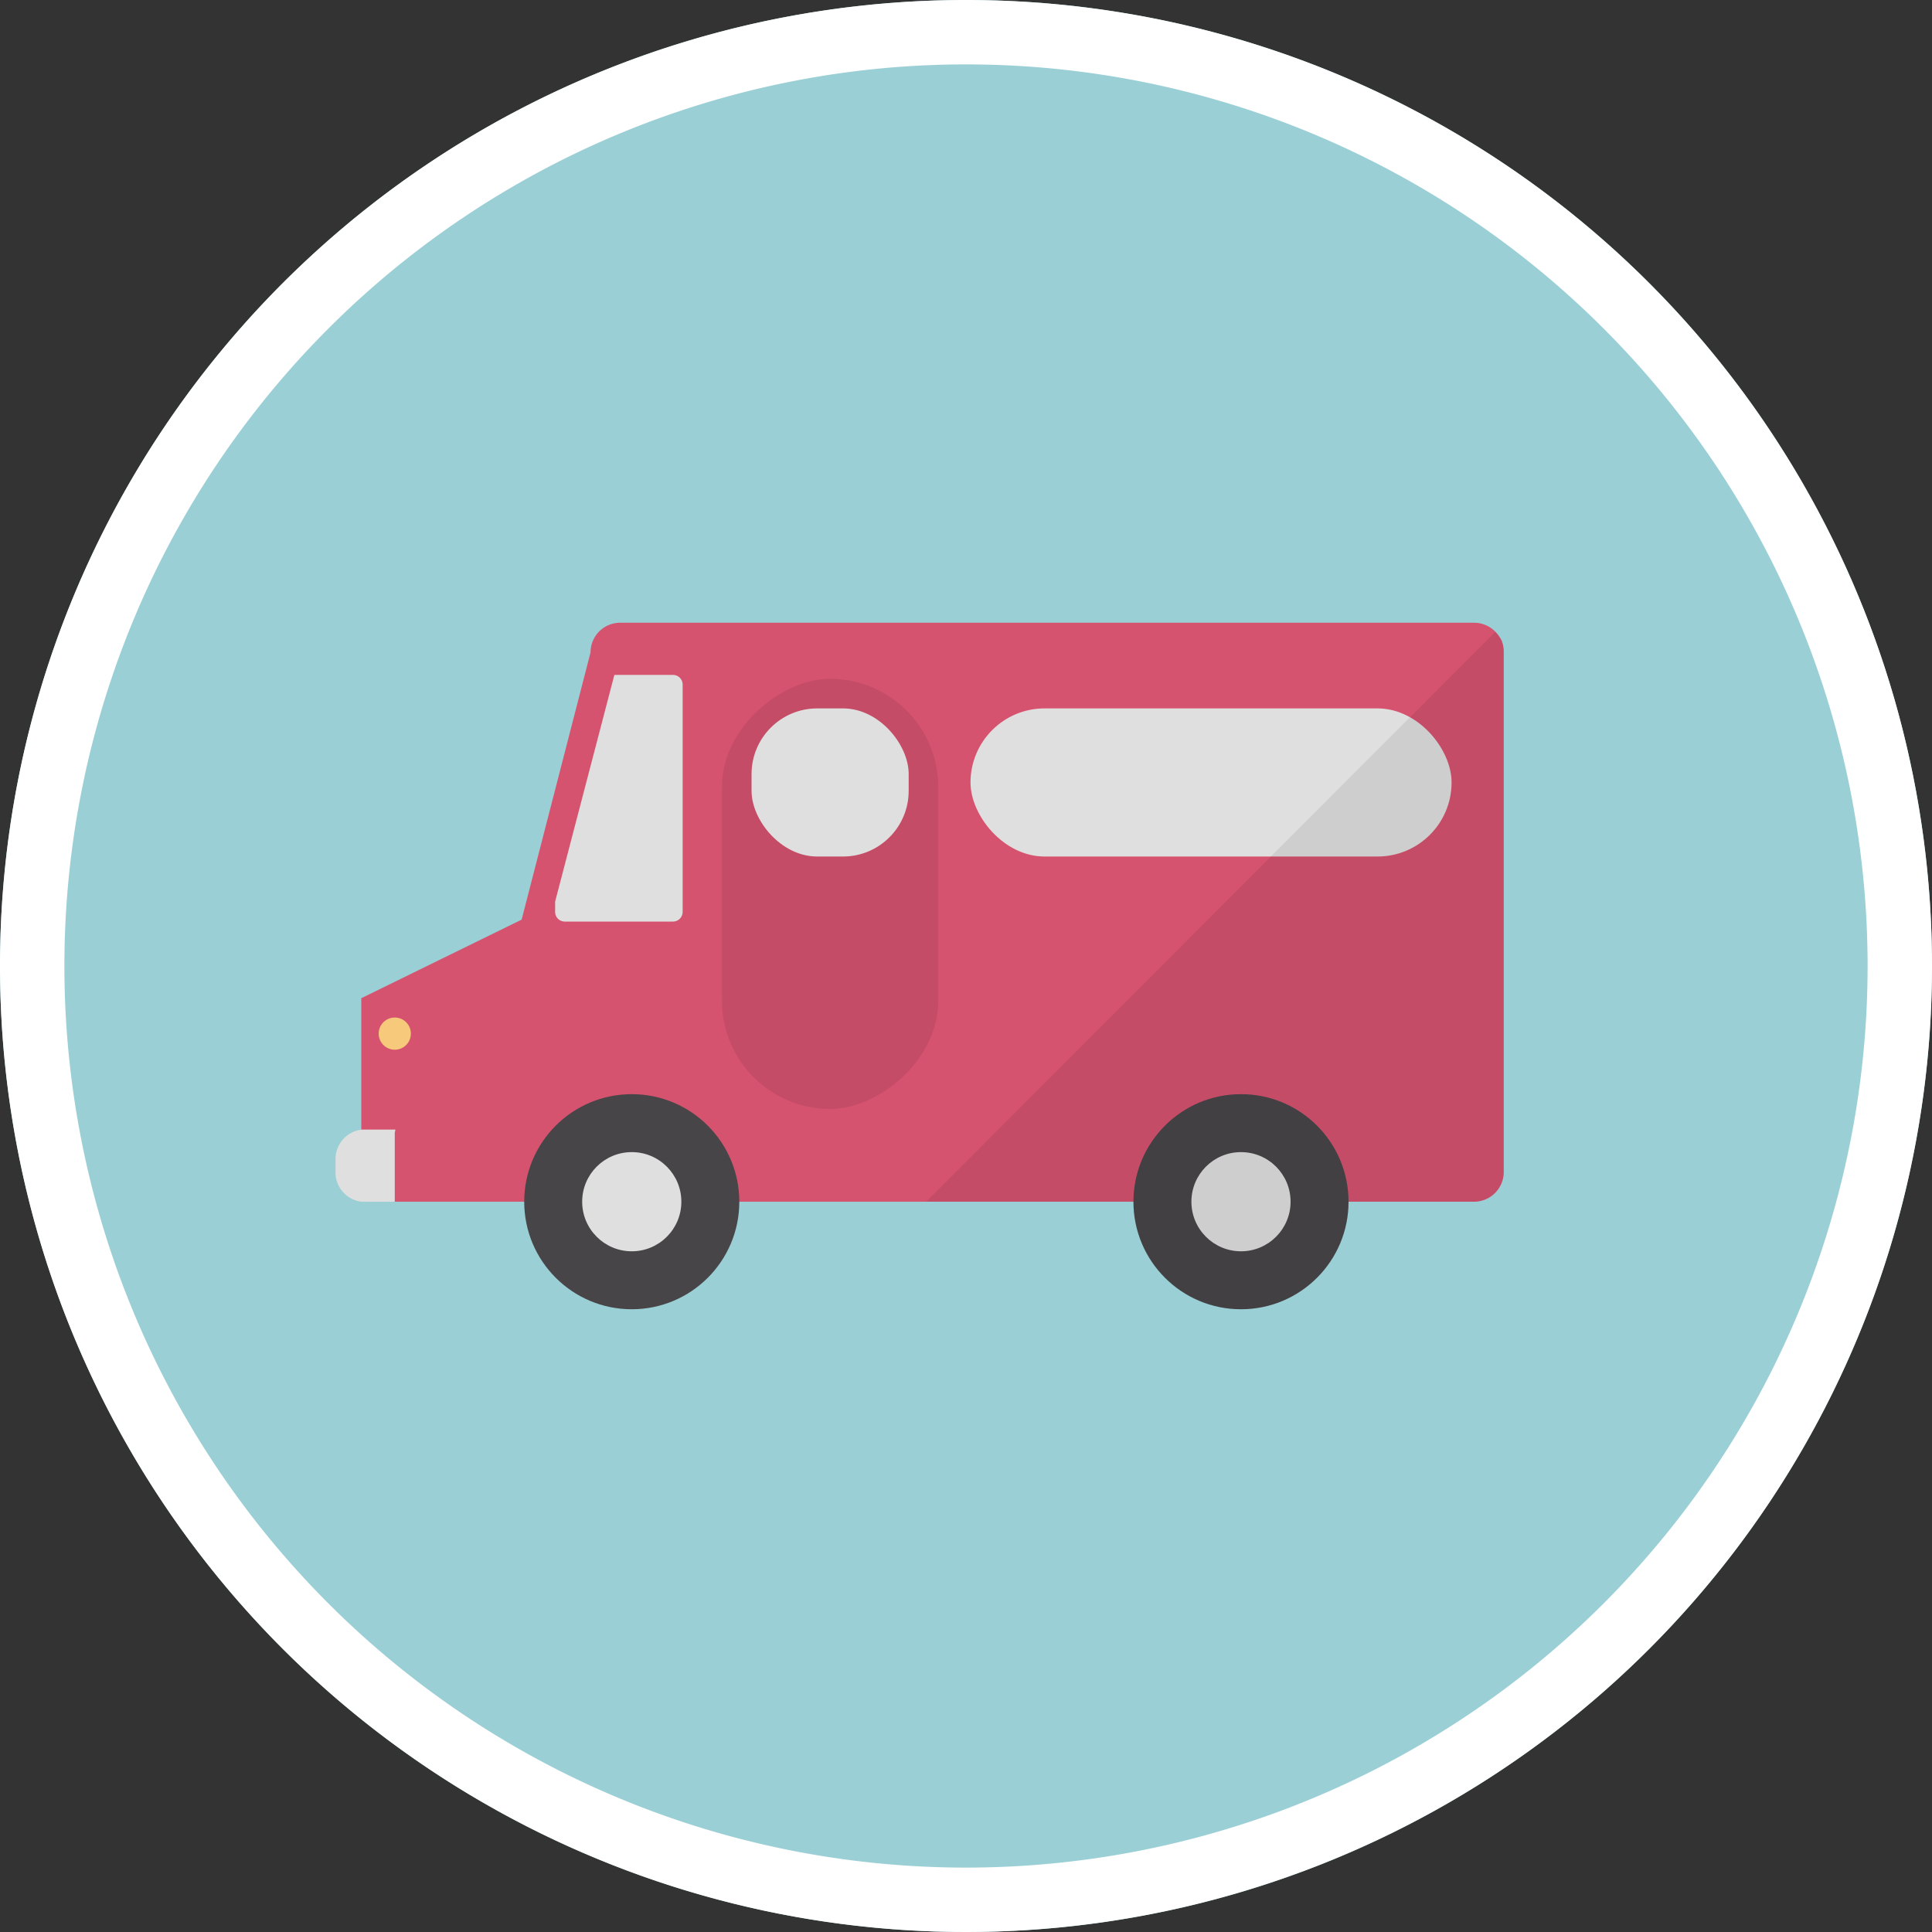
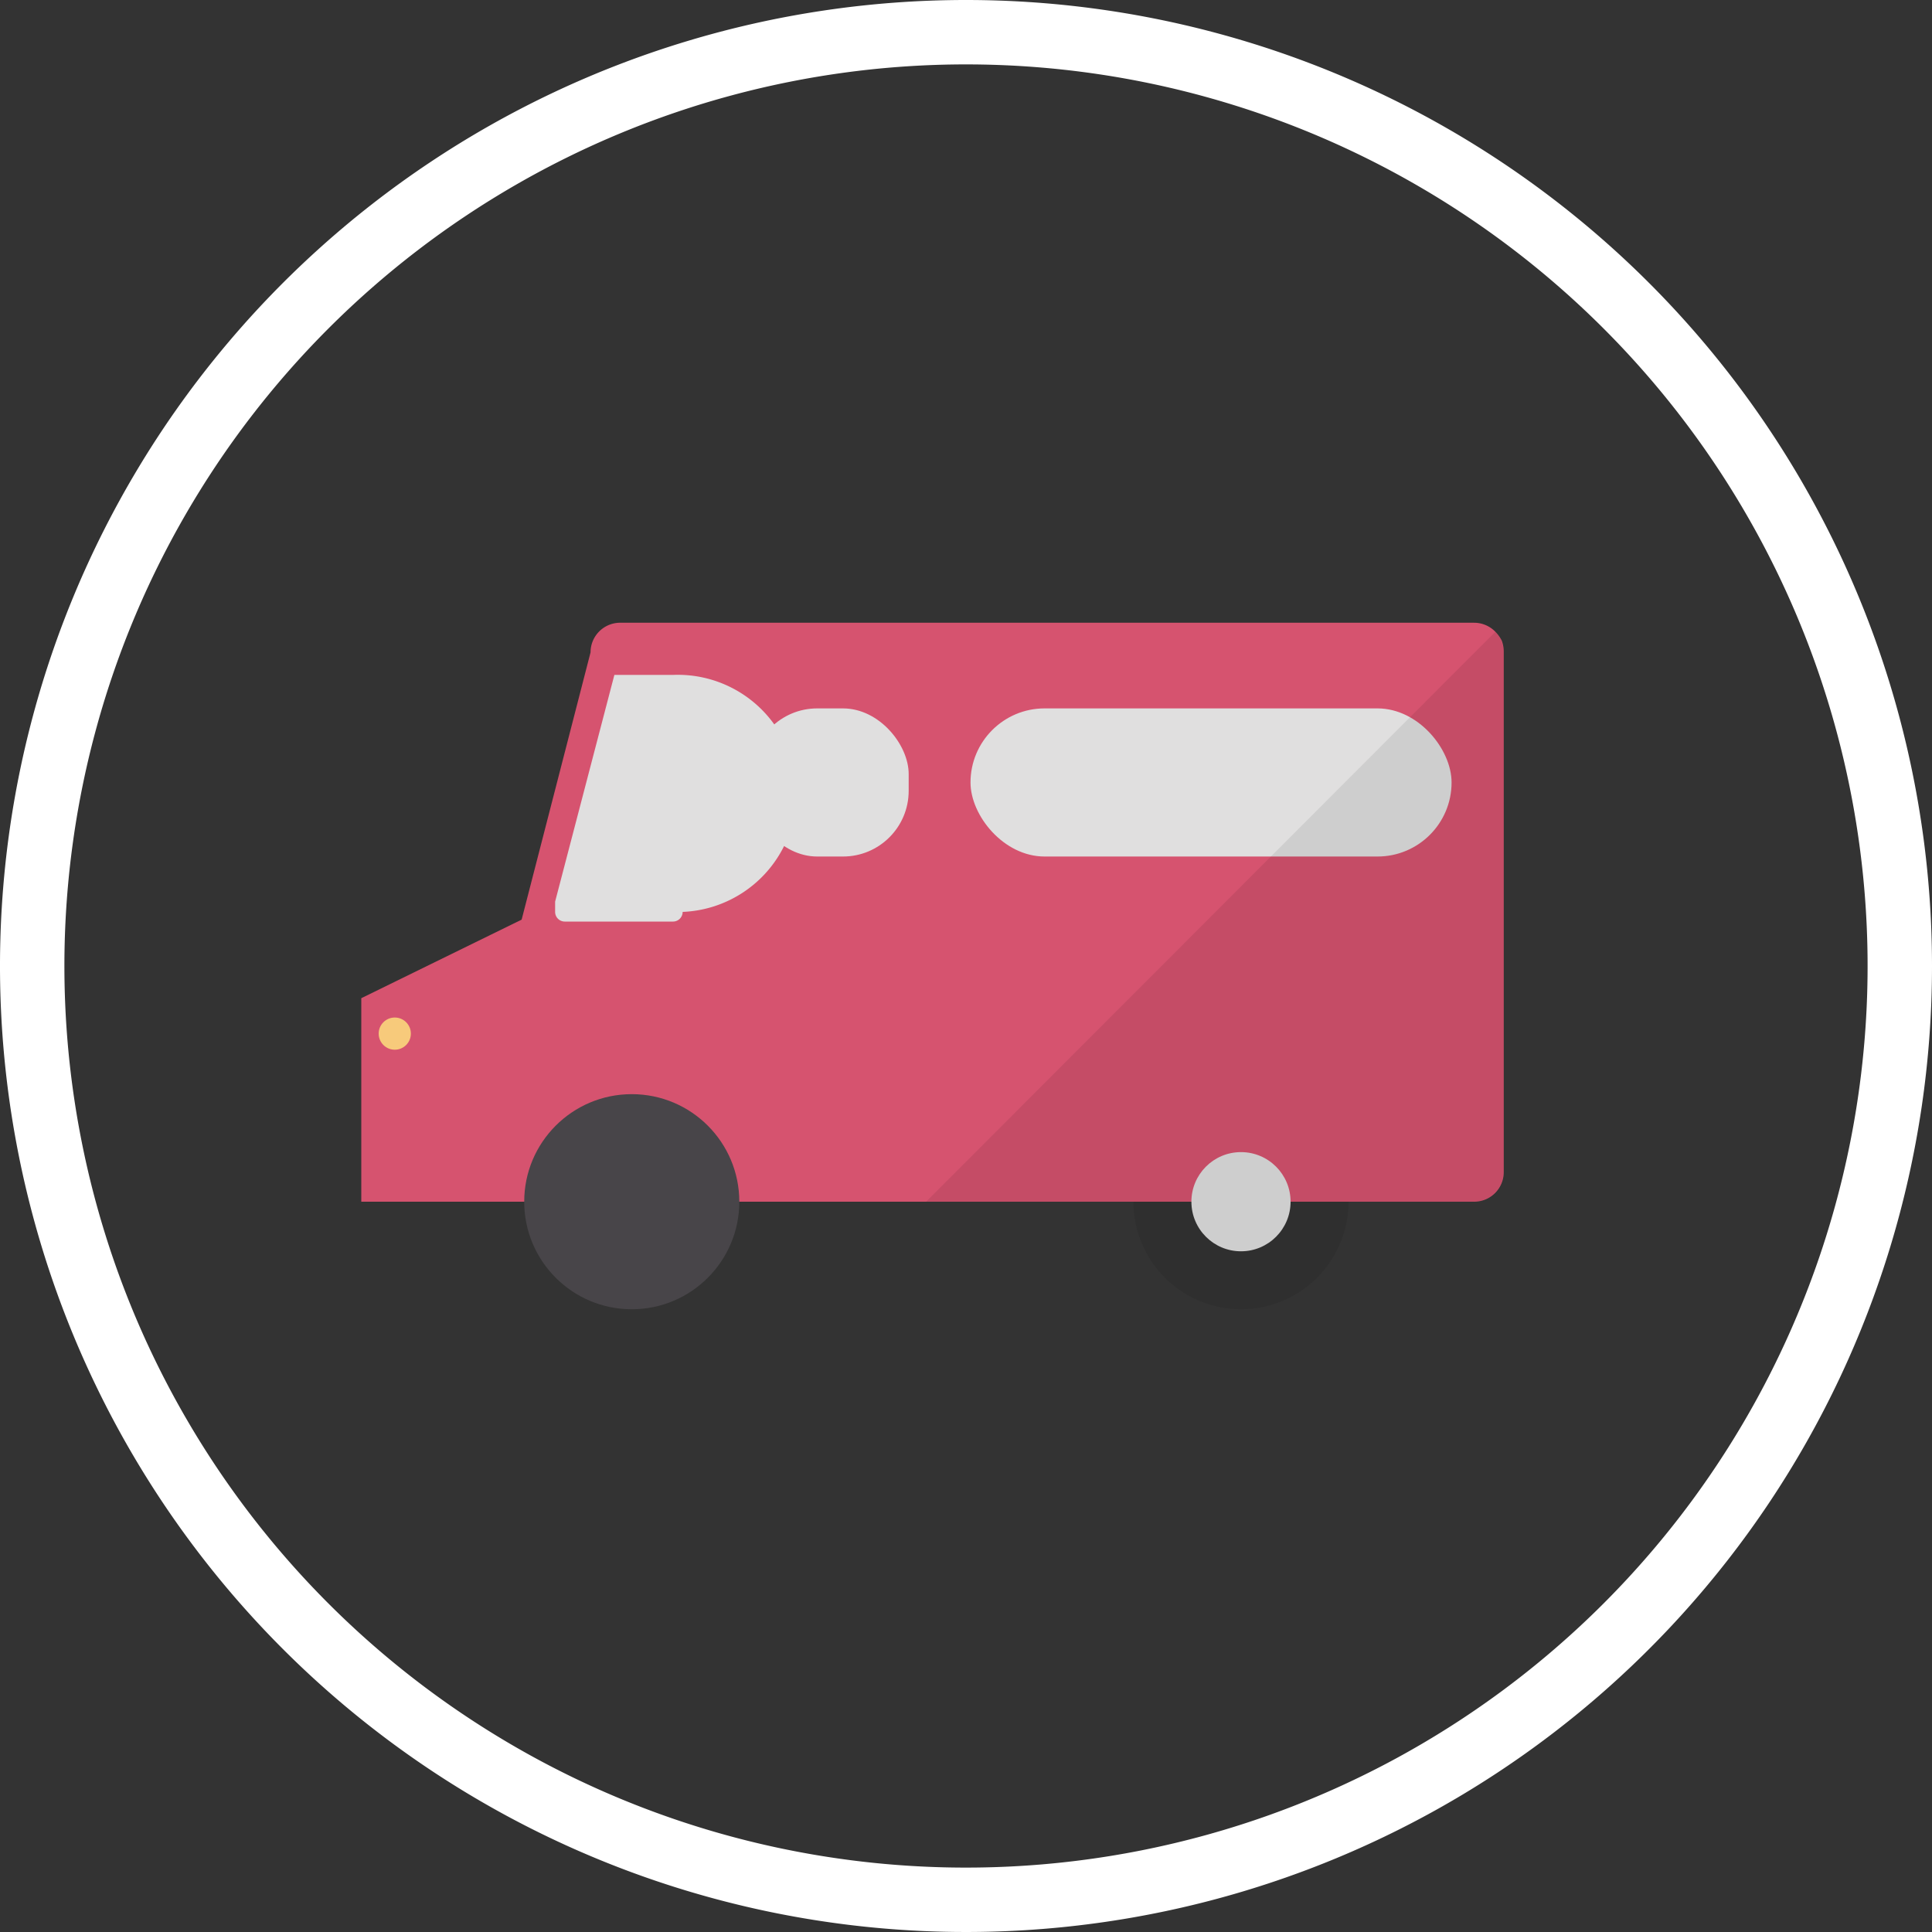
<svg xmlns="http://www.w3.org/2000/svg" viewBox="0 0 30 30">
  <rect x="0" y="0" width="30" height="30" fill="#333333" stroke="none" />
  <defs>
    <style>.cls-1{fill:#9acfd5;}.cls-2{fill:#fff;}.cls-3{fill:#d6536f;}.cls-4{fill:#484549;}.cls-5{fill:#e0dfdf;}.cls-6{fill:#040000;}.cls-6,.cls-8{opacity:0.08;}.cls-7{fill:#f7ca7b;}.cls-8{fill:#050001;}</style>
  </defs>
  <title>アートボード 1</title>
  <g id="レイヤー_1" data-name="レイヤー 1">
-     <circle class="cls-1" cx="15" cy="15" r="15" />
    <path class="cls-2" d="M15,1A14,14,0,1,1,1,15,14,14,0,0,1,15,1m0-1A15,15,0,1,0,30,15,15,15,0,0,0,15,0Z" />
  </g>
  <g id="レイヤー_4" data-name="レイヤー 4">
    <g id="_3" data-name="3">
      <path class="cls-3" d="M23.35,10.13V18.2a.46.46,0,0,1-.46.46H5.61V15.5L8.1,14.28l1.07-4.15a.46.46,0,0,1,.47-.46H22.89a.46.46,0,0,1,.33.14.54.54,0,0,1,.1.14A.49.49,0,0,1,23.35,10.13Z" />
      <circle class="cls-4" cx="9.81" cy="18.66" r="1.67" />
-       <circle class="cls-5" cx="9.81" cy="18.66" r="0.77" />
-       <circle class="cls-4" cx="19.27" cy="18.66" r="1.67" />
      <circle class="cls-5" cx="19.27" cy="18.66" r="0.77" />
      <rect class="cls-5" x="15.07" y="11" width="7.47" height="2.3" rx="1.15" ry="1.15" />
-       <rect class="cls-6" x="9.55" y="12.2" width="6.68" height="3.36" rx="1.68" ry="1.68" transform="translate(26.77 0.99) rotate(90)" />
      <rect class="cls-5" x="11.67" y="11" width="2.44" height="2.3" rx="1.02" ry="1.02" />
-       <path class="cls-5" d="M10.45,10.48H9.54L8.62,14v.16a.15.15,0,0,0,.15.15h1.68a.15.15,0,0,0,.15-.15V10.63A.15.15,0,0,0,10.45,10.48Z" />
-       <path class="cls-5" d="M6.13,17.59v1.07H5.61a.46.46,0,0,1-.4-.43.09.09,0,0,1,0,0V18a.46.46,0,0,1,.41-.46h.52Z" />
+       <path class="cls-5" d="M10.45,10.48H9.54L8.62,14v.16a.15.15,0,0,0,.15.15h1.68a.15.15,0,0,0,.15-.15A.15.15,0,0,0,10.45,10.48Z" />
      <circle class="cls-7" cx="6.13" cy="16.05" r="0.25" />
      <path class="cls-8" d="M14.38,18.66H17.6a1.67,1.67,0,1,0,3.34,0h1.95a.47.47,0,0,0,.46-.46V10.13a.46.46,0,0,0-.13-.32Z" />
    </g>
  </g>
</svg>